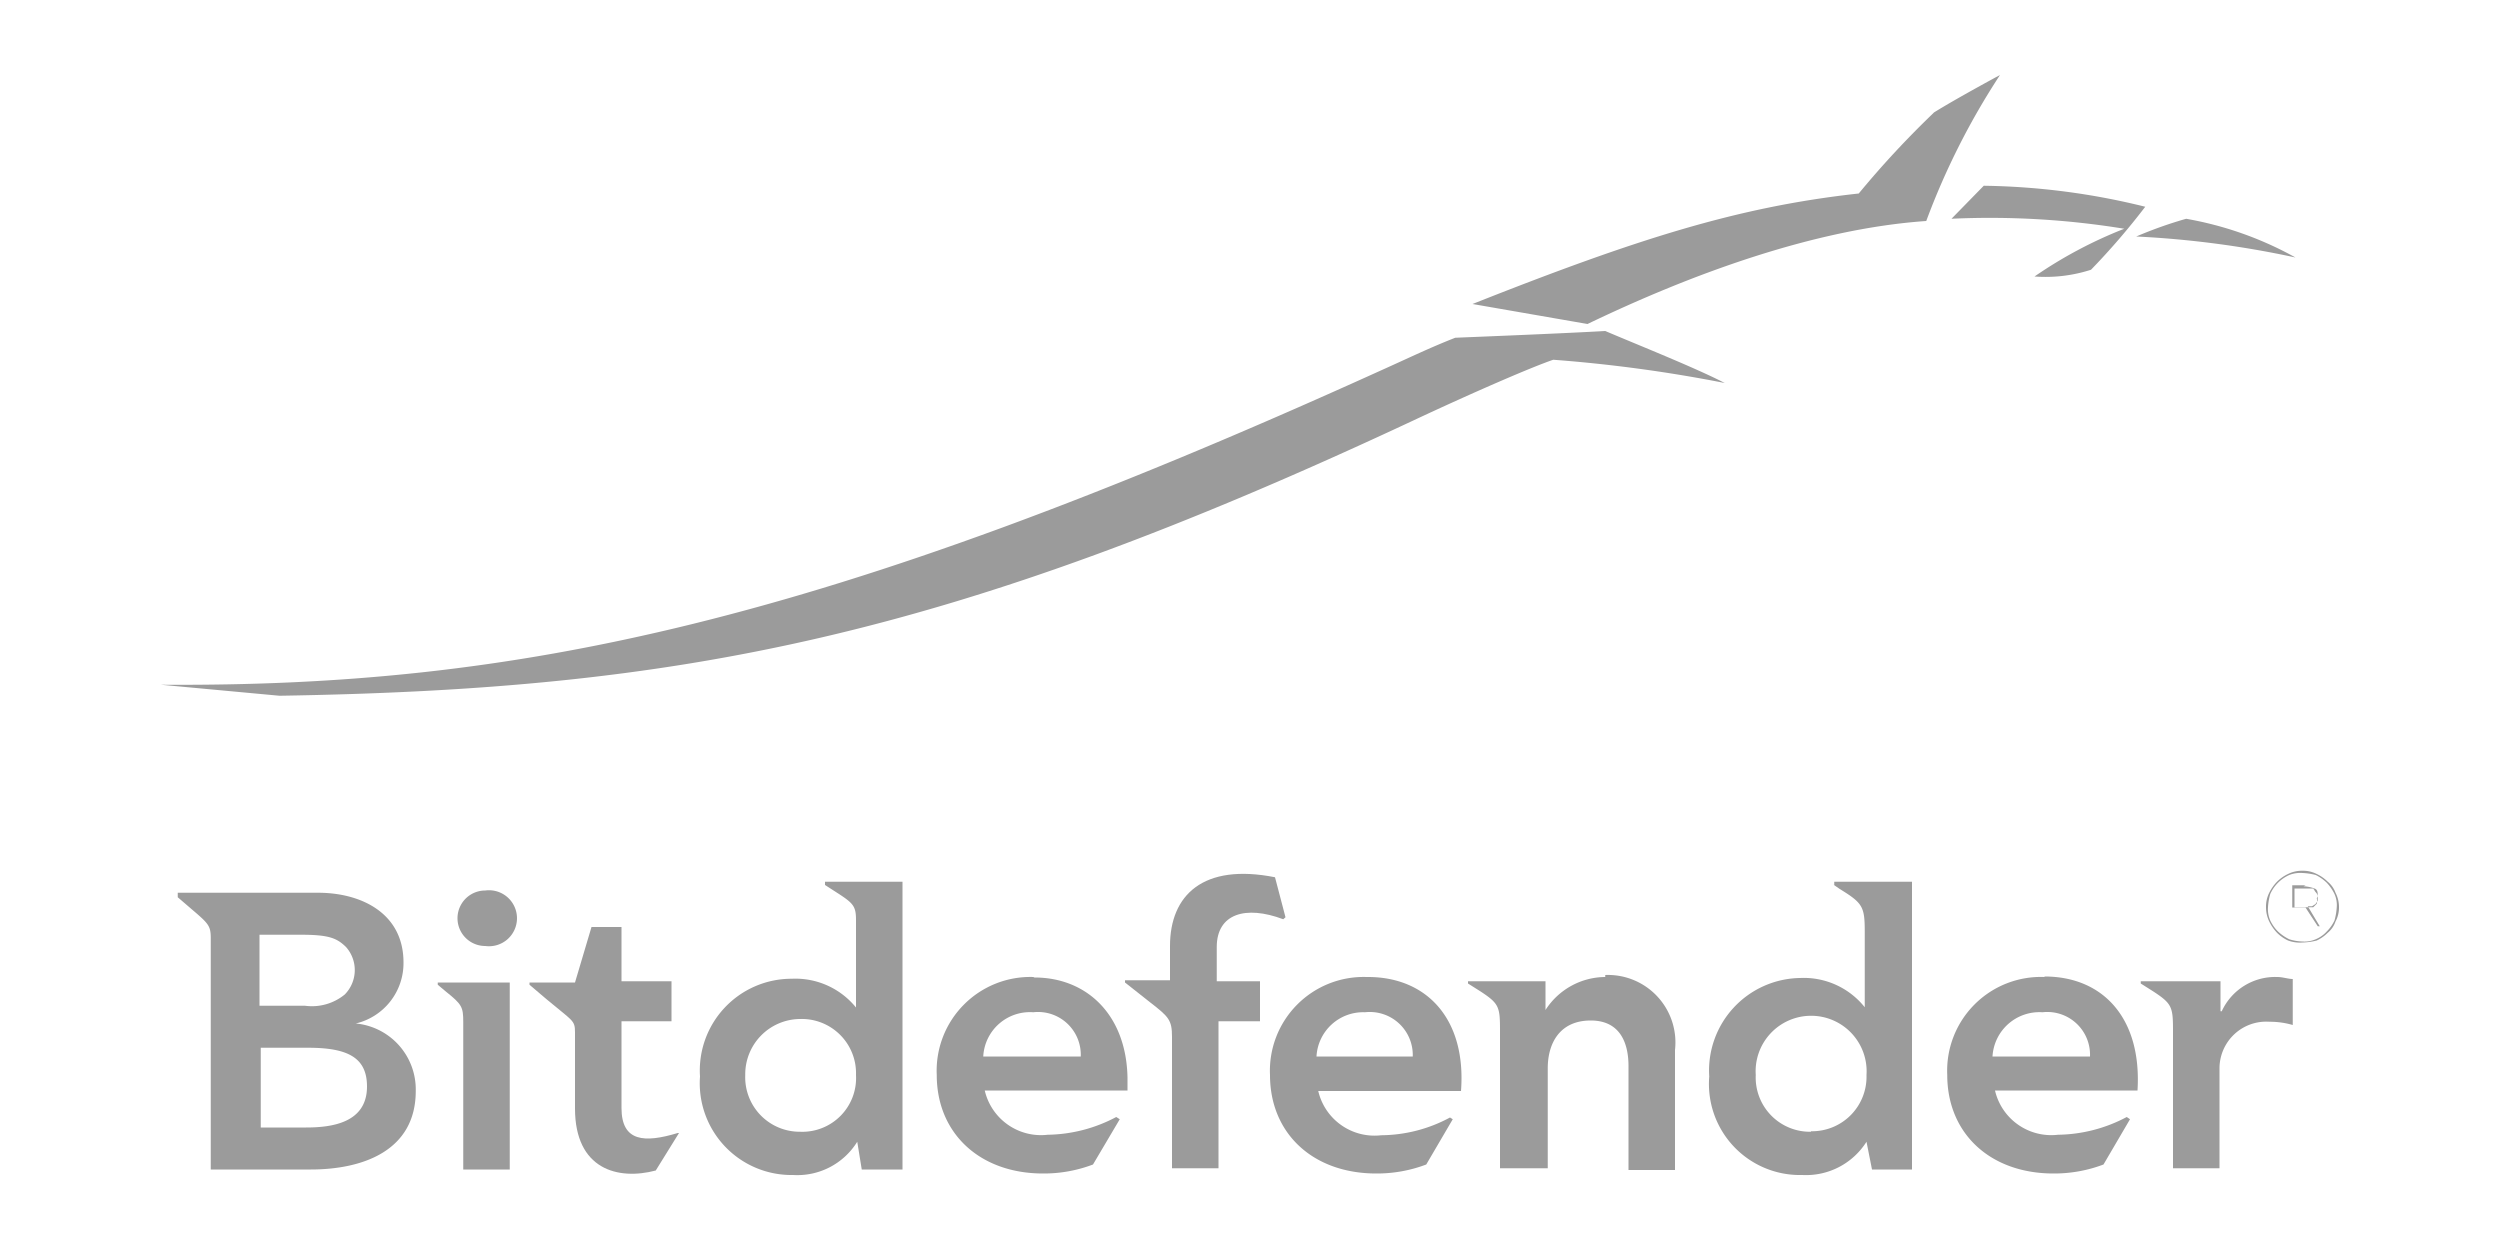
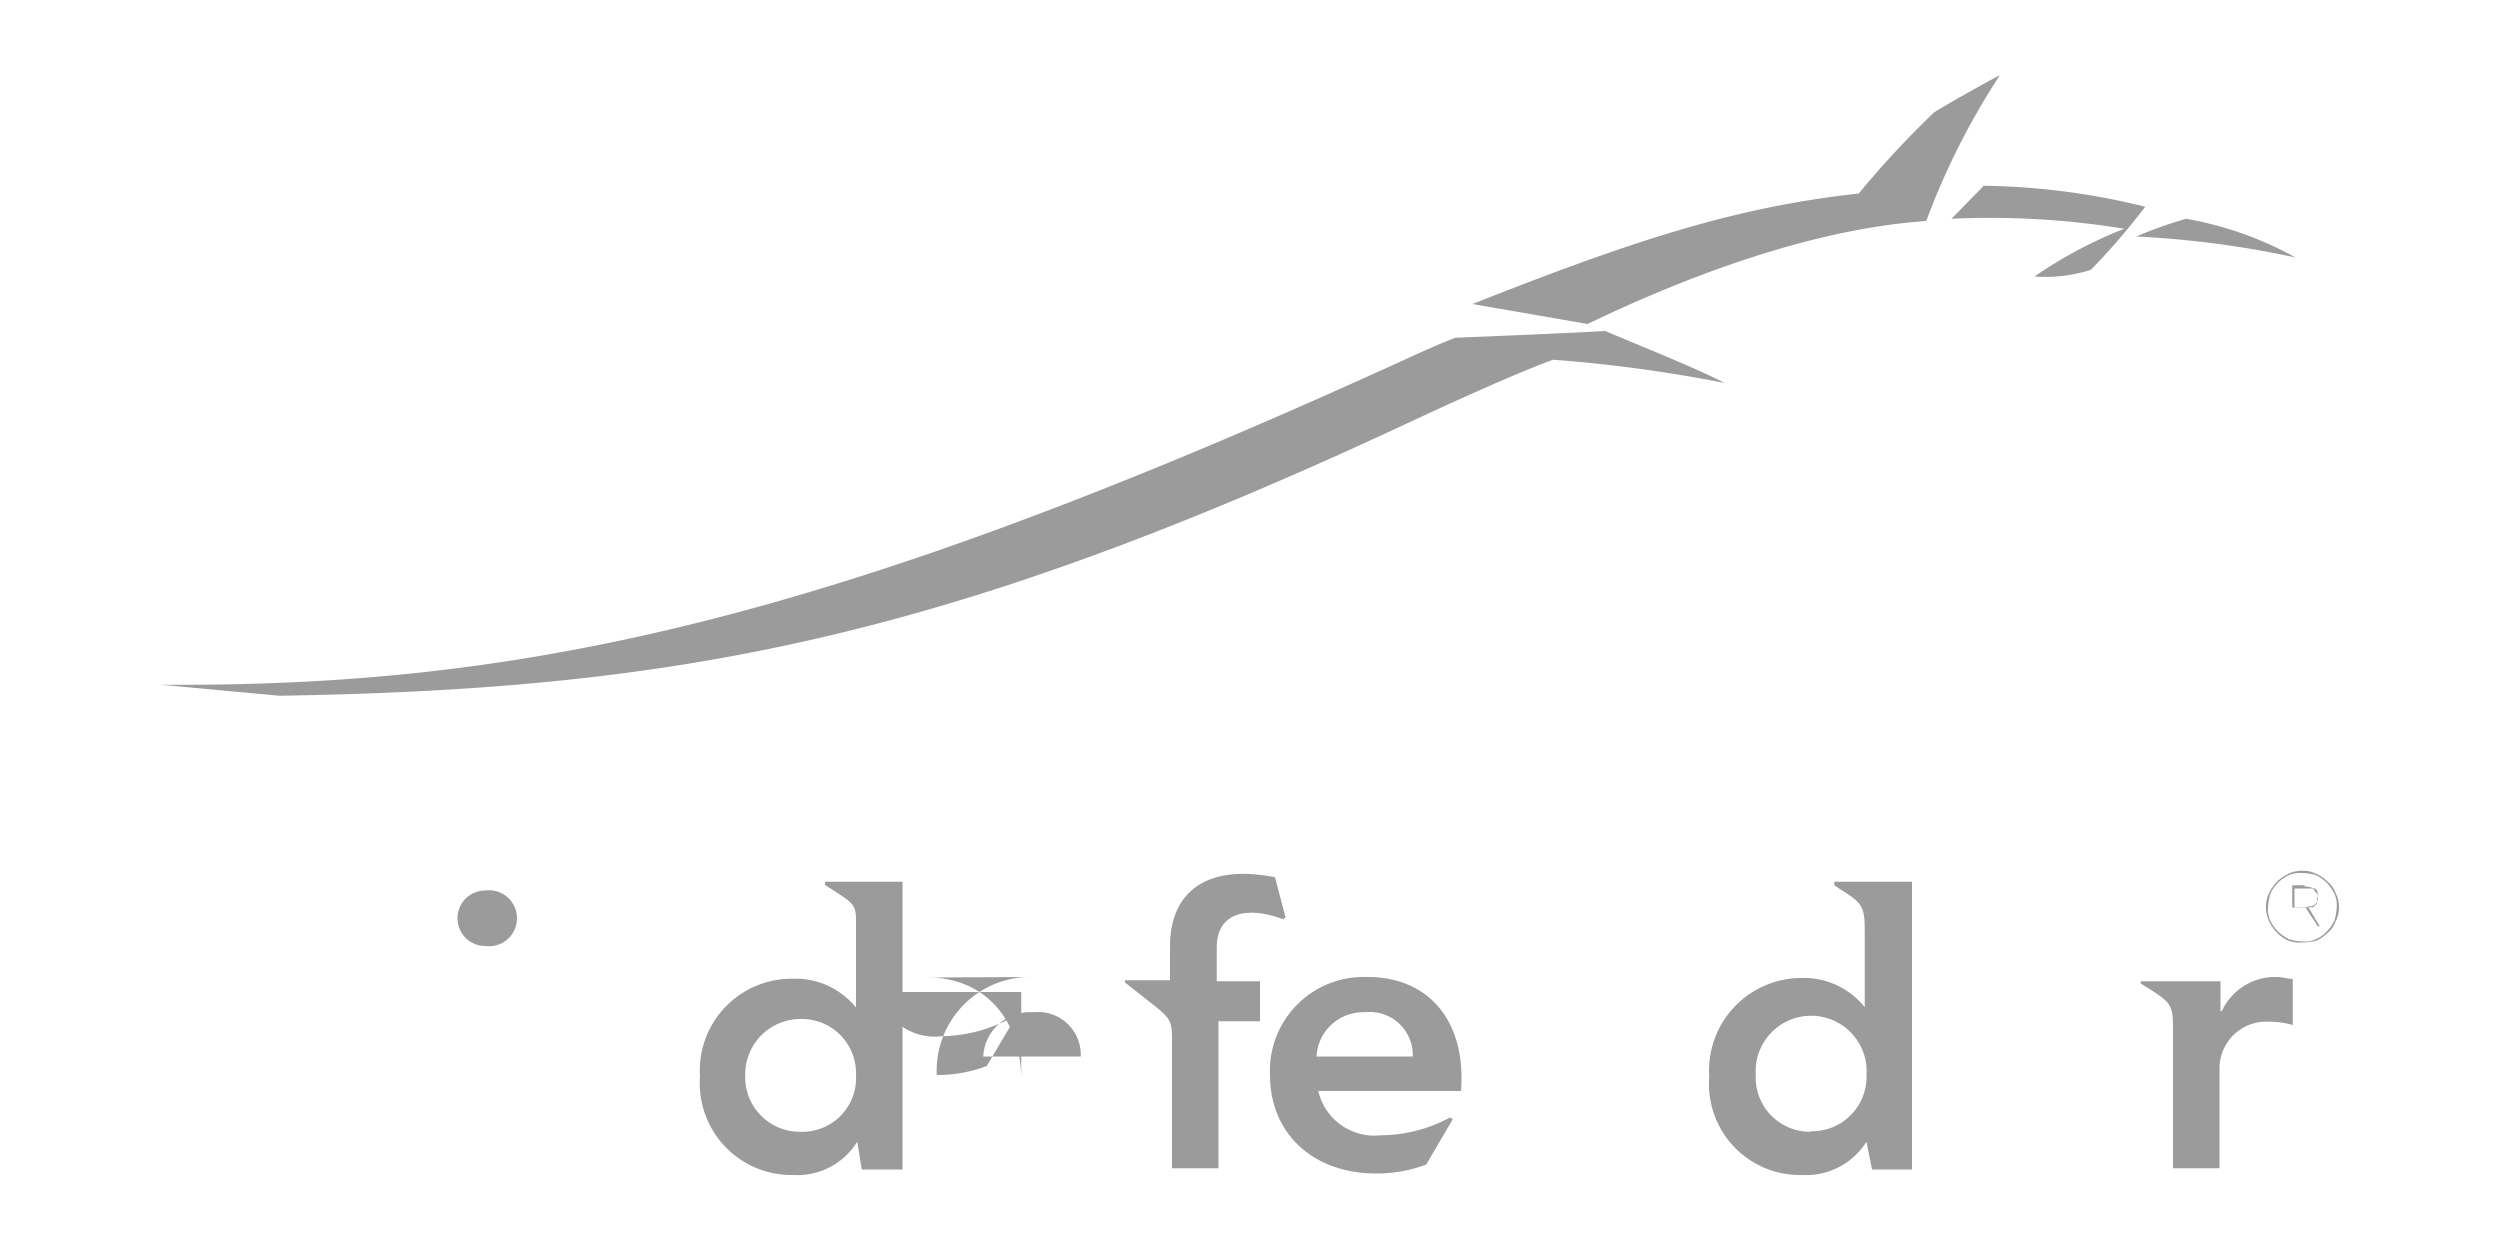
<svg xmlns="http://www.w3.org/2000/svg" id="Layer_1" data-name="Layer 1" viewBox="0 0 100 50">
  <defs>
    <style>.cls-1{fill:#9b9b9b;}</style>
  </defs>
  <title>Bitdefender</title>
  <path class="cls-1" d="M79.35,7.43,78.06,8.75a33.41,33.41,0,0,1,6.91.4,17.72,17.72,0,0,0-3.59,1.91,5.92,5.92,0,0,0,2.26-.27,28.07,28.07,0,0,0,2.17-2.52,28.23,28.23,0,0,0-6.46-.84m-2-2.92a37.66,37.66,0,0,0-3,3.23c-4.83.53-8.86,1.81-15.45,4.42l4.6.8c4.16-2,9.08-3.81,13.55-4.12A29.06,29.06,0,0,1,80,3s-1.73.93-2.66,1.51M6.44,27.39l4.74.44c16-.26,26.74-2.3,45.33-11,2.56-1.2,4.82-2.17,5.62-2.44a57.79,57.79,0,0,1,6.86.93c-1.2-.62-3.54-1.55-4.78-2.08-1.55.09-4.78.22-6,.27-1,.39-1.82.79-3,1.32C32.78,25,20.56,27.48,6.44,27.39m81-18.64a13.93,13.93,0,0,1,4.38,1.55,38.93,38.93,0,0,0-6.37-.84,16.72,16.72,0,0,1,2-.71" />
-   <path class="cls-1" d="M39.33,42.26a1.87,1.87,0,0,1,2-1.77,1.71,1.71,0,0,1,1.9,1.77Zm2-3.18A3.75,3.75,0,0,0,37.47,43c0,2.34,1.73,3.94,4.25,3.94a5.52,5.52,0,0,0,2-.36l1.07-1.81-.14-.09a6,6,0,0,1-2.74.71,2.31,2.31,0,0,1-2.52-1.77h5.71V43.1c-.05-2.52-1.64-4-3.72-4" />
-   <path class="cls-1" d="M79.7,42.26a1.88,1.88,0,0,1,2-1.77,1.71,1.71,0,0,1,1.9,1.77Zm2.08-3.18A3.75,3.75,0,0,0,77.89,43c0,2.34,1.72,3.94,4.25,3.94a5.56,5.56,0,0,0,2-.36l1.06-1.81-.13-.09a6,6,0,0,1-2.75.71,2.31,2.31,0,0,1-2.52-1.77H85.5c.18-2.88-1.37-4.56-3.72-4.56" />
+   <path class="cls-1" d="M39.33,42.26a1.87,1.87,0,0,1,2-1.77,1.71,1.71,0,0,1,1.9,1.77Zm2-3.18A3.75,3.75,0,0,0,37.47,43a5.52,5.52,0,0,0,2-.36l1.07-1.81-.14-.09a6,6,0,0,1-2.74.71,2.31,2.31,0,0,1-2.52-1.77h5.71V43.1c-.05-2.52-1.64-4-3.72-4" />
  <path class="cls-1" d="M52.66,42.26a1.87,1.87,0,0,1,1.94-1.77,1.72,1.72,0,0,1,1.91,1.77Zm2-3.18A3.75,3.75,0,0,0,50.8,43c0,2.34,1.72,3.94,4.25,3.94a5.56,5.56,0,0,0,2-.36l1.06-1.81L58,44.7a5.87,5.87,0,0,1-2.75.71,2.31,2.31,0,0,1-2.52-1.77h5.71c.22-2.88-1.37-4.56-3.72-4.56" />
-   <path class="cls-1" d="M12.24,45.1H10.43V41.91h1.9c1.59,0,2.35.4,2.35,1.55,0,1.46-1.42,1.64-2.44,1.64m-1.81-7.71h1.63c1.11,0,1.42.14,1.78.49a1.39,1.39,0,0,1-.05,1.9,2.07,2.07,0,0,1-1.59.45H10.38V37.39Zm3.8,3.55h0a2.48,2.48,0,0,0,1.91-2.44c0-2-1.73-2.79-3.41-2.79H7.11v.18l.57.49c.67.57.75.66.75,1.15v9.25h4c2.08,0,4.2-.75,4.2-3.14a2.65,2.65,0,0,0-2.39-2.7" />
  <path class="cls-1" d="M19.41,35.62a1.11,1.11,0,1,0,0,2.22,1.12,1.12,0,1,0,0-2.22" />
-   <path class="cls-1" d="M17.51,39.39l.31.26c.66.53.71.62.71,1.24v5.89h1.86V39.3H17.51Z" />
  <path class="cls-1" d="M32,45.27A2.18,2.18,0,0,1,29.81,43,2.21,2.21,0,0,1,32,40.76,2.17,2.17,0,0,1,34.24,43,2.15,2.15,0,0,1,32,45.27m1-9.87.62.4c.53.35.62.49.62,1v3.5h0a3.12,3.12,0,0,0-2.57-1.15A3.67,3.67,0,0,0,28,43.06,3.67,3.67,0,0,0,31.72,47a2.82,2.82,0,0,0,2.57-1.33h0l.18,1.11H36.1V35.27H33Z" />
  <path class="cls-1" d="M72.44,45.27A2.17,2.17,0,0,1,70.23,43a2.22,2.22,0,1,1,4.43,0,2.18,2.18,0,0,1-2.22,2.25m.89-9.87.26.18c.93.57,1,.71,1,1.73v3h0A3.12,3.12,0,0,0,72,39.12a3.7,3.7,0,0,0-3.63,3.94A3.64,3.64,0,0,0,72.09,47a2.86,2.86,0,0,0,2.57-1.33h0l.22,1.11h1.6V35.27H73.37l0,.13Z" />
  <path class="cls-1" d="M91.08,39.08a2.35,2.35,0,0,0-2.21,1.37h-.05v-1.2H85.63v.09l.49.31c.75.49.8.62.8,1.55v5.53h1.86v-4a1.87,1.87,0,0,1,2-1.86,3.31,3.31,0,0,1,.93.13V39.16c-.18,0-.4-.08-.62-.08" />
  <path class="cls-1" d="M48.67,37.88c0-1.33,1.15-1.68,2.66-1.11l.09-.08L51,35.09c-2.87-.57-4.2.71-4.2,2.75v1.37H45v.09l1,.79c.75.58.88.71.88,1.38v5.26h1.86V40.85H50.4v-1.6H48.67Z" />
-   <path class="cls-1" d="M64.21,39.08a2.86,2.86,0,0,0-2.39,1.32h0V39.25H58.72v.09l.49.31c.75.49.79.62.79,1.55v5.53h1.91v-4c0-1,.48-1.91,1.72-1.91s1.51,1,1.51,1.82v4.16H67V42a2.7,2.7,0,0,0-2.79-3" />
-   <path class="cls-1" d="M24.86,44.26V40.85h2v-1.6h-2V37.08h-1.2L23,39.3H21.18v.09l.67.57c1.06.89,1.15.84,1.15,1.33v3.05c0,2.44,1.72,2.88,3.23,2.48l.93-1.5-.05,0c-1.32.4-2.25.36-2.25-1" />
  <path class="cls-1" d="M92.67,35.93a.41.41,0,0,1,0,.22l-.14.14-.17,0h-.58v-.75h.67l.08,0,.09.14a.29.29,0,0,1,.09.17m-.48-.44h-.54v1.64h0v-.75h.53l.49.75h.08l-.48-.8h0l.17,0,.14-.09.09-.13,0-.18c0-.13,0-.27-.13-.31a1.49,1.49,0,0,0-.44-.09" />
  <path class="cls-1" d="M92.63,37.57a1.12,1.12,0,0,1-.53.09,1.9,1.9,0,0,1-.53-.09,1.8,1.8,0,0,1-.45-.31,1.58,1.58,0,0,1-.31-.44,1.12,1.12,0,0,1-.09-.53,2.35,2.35,0,0,1,.09-.53,1.51,1.51,0,0,1,.76-.76,1.2,1.2,0,0,1,.53-.08,2.52,2.52,0,0,1,.53.08,1.74,1.74,0,0,1,.44.31,1.8,1.8,0,0,1,.31.45,1.08,1.08,0,0,1,.09.53,2.56,2.56,0,0,1-.09.53,1.58,1.58,0,0,1-.31.44,1.24,1.24,0,0,1-.44.31m.79-.71a1.17,1.17,0,0,0,.14-.57,1.24,1.24,0,0,0-.14-.58,1,1,0,0,0-.31-.44,1.58,1.58,0,0,0-.44-.31,1.2,1.2,0,0,0-.57-.13,1.24,1.24,0,0,0-.58.13,1.58,1.58,0,0,0-.44.31,1.74,1.74,0,0,0-.31.44,1.24,1.24,0,0,0-.13.58,1.31,1.31,0,0,0,.13.57,1.8,1.8,0,0,0,.31.45,1.58,1.58,0,0,0,.44.31,1.36,1.36,0,0,0,.58.08,2.45,2.45,0,0,0,.57-.08,1.58,1.58,0,0,0,.44-.31,1,1,0,0,0,.31-.45" />
</svg>